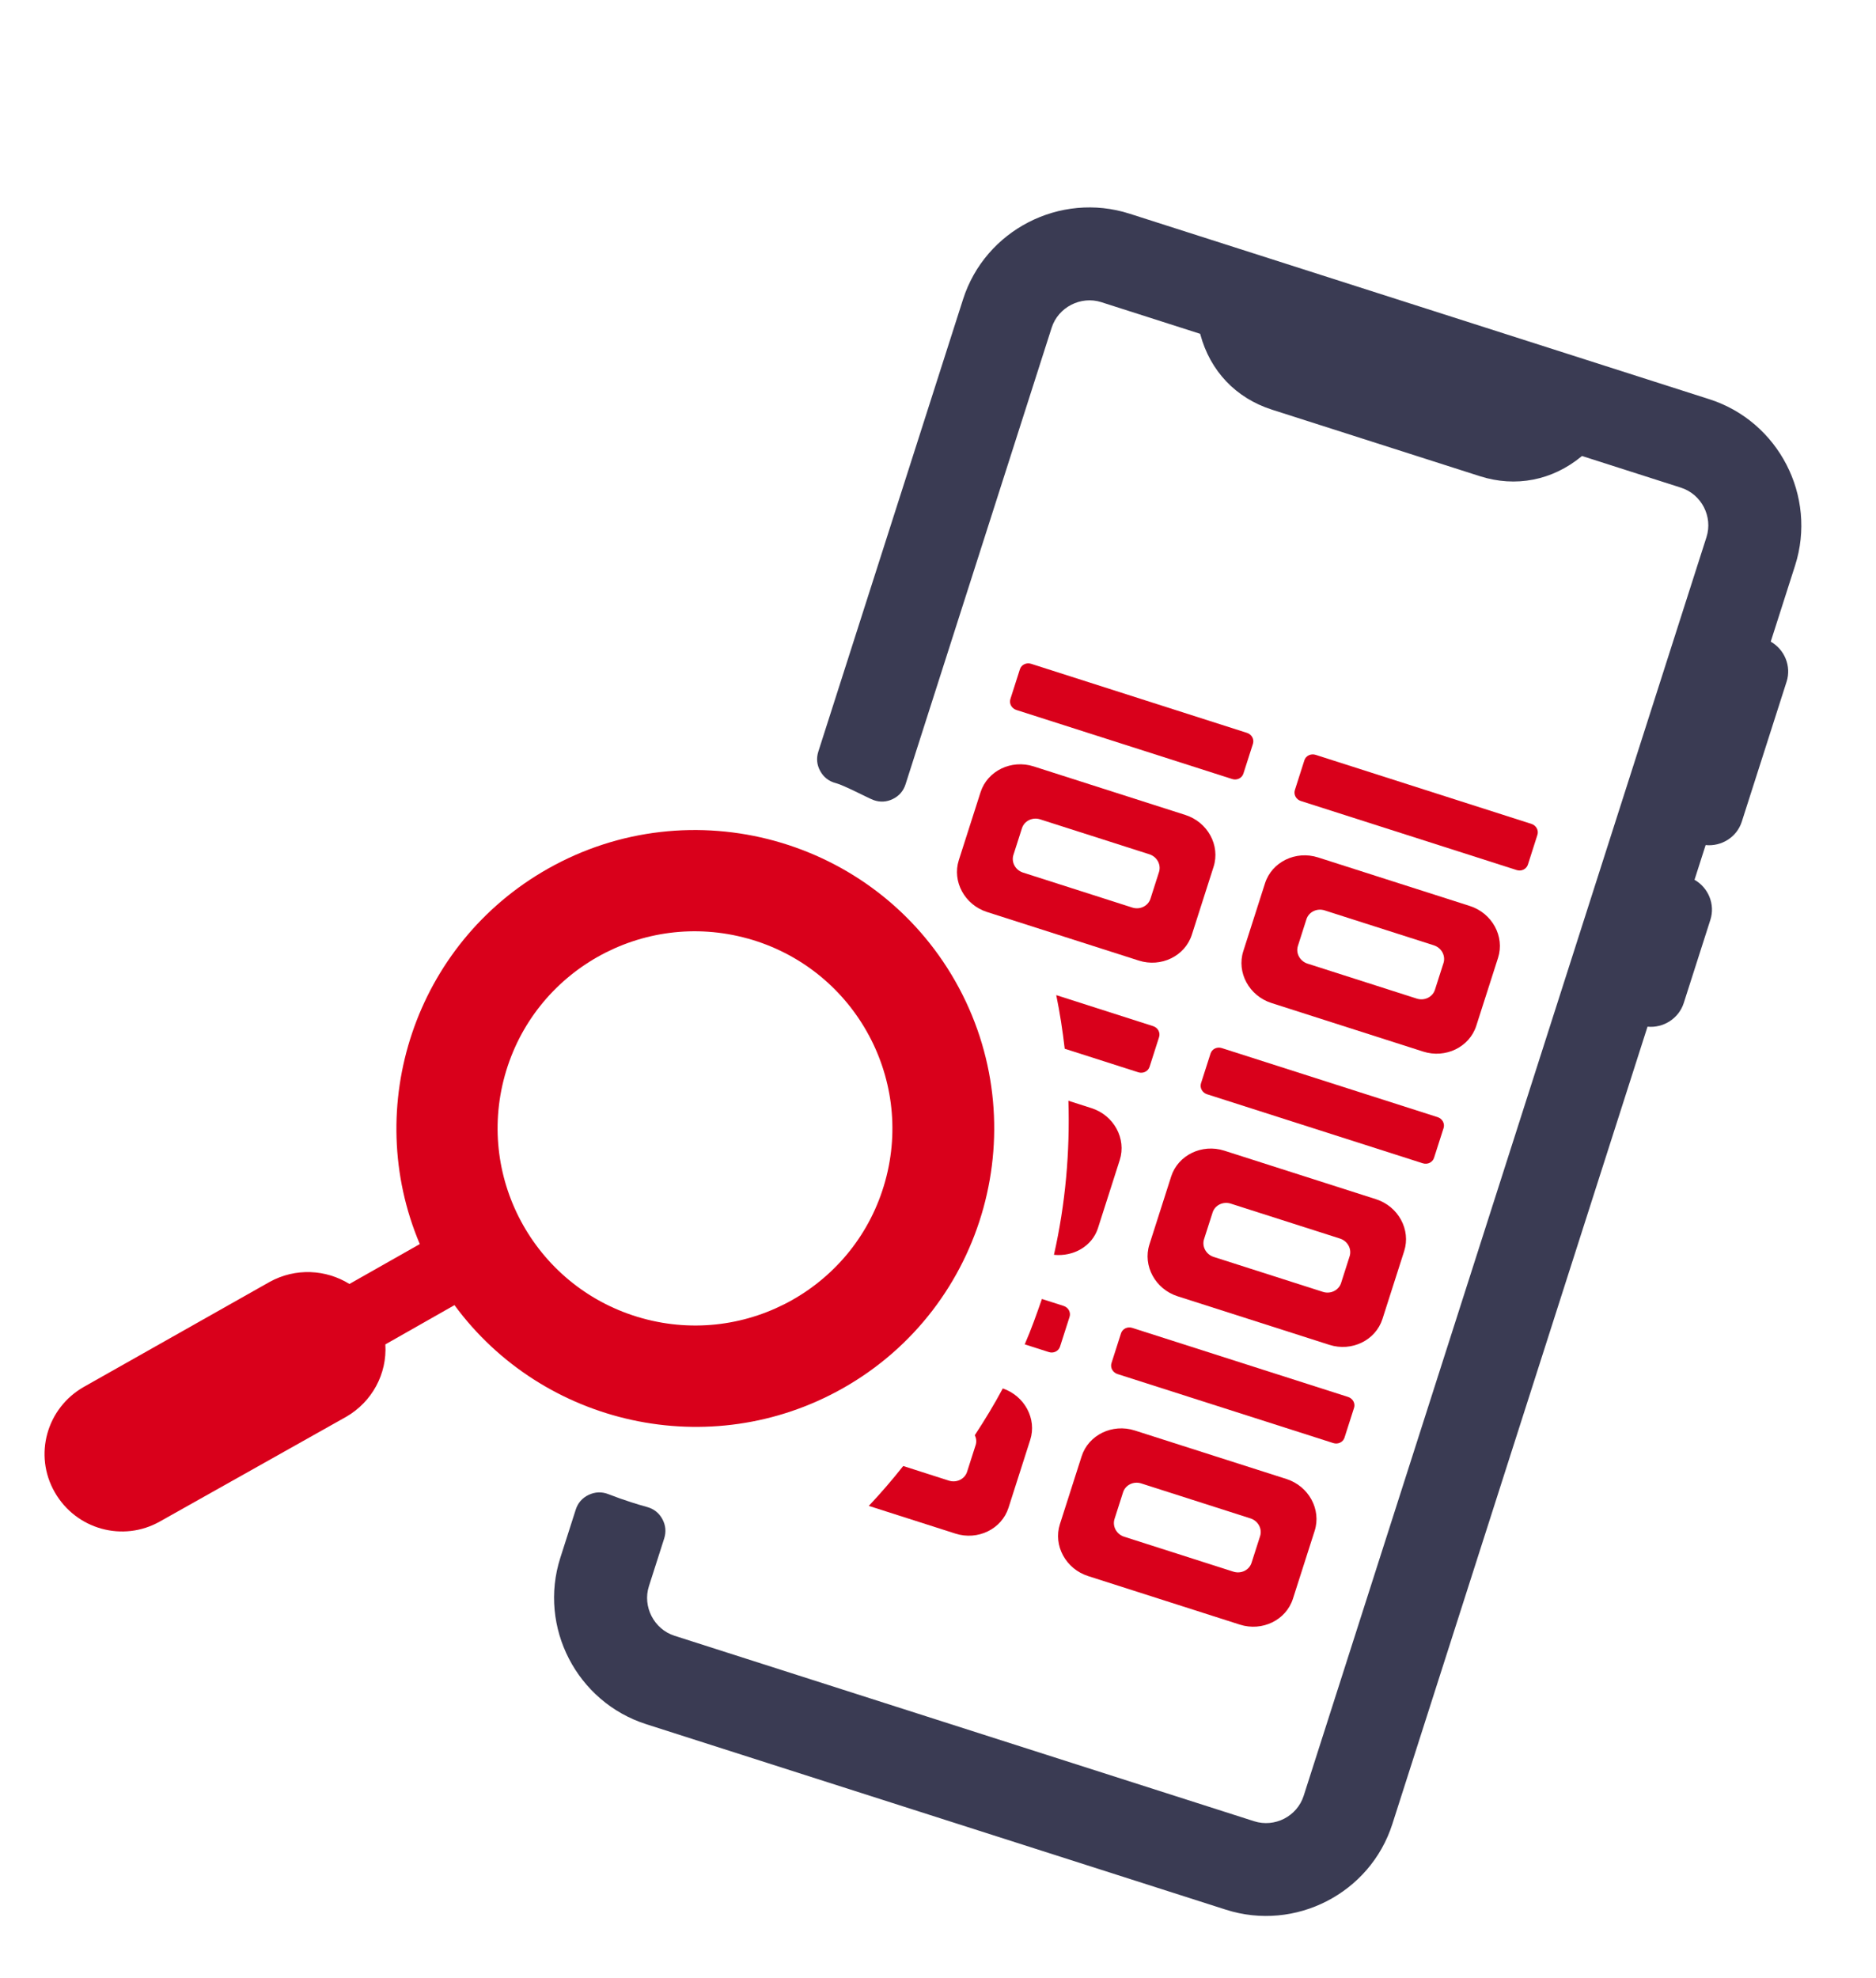
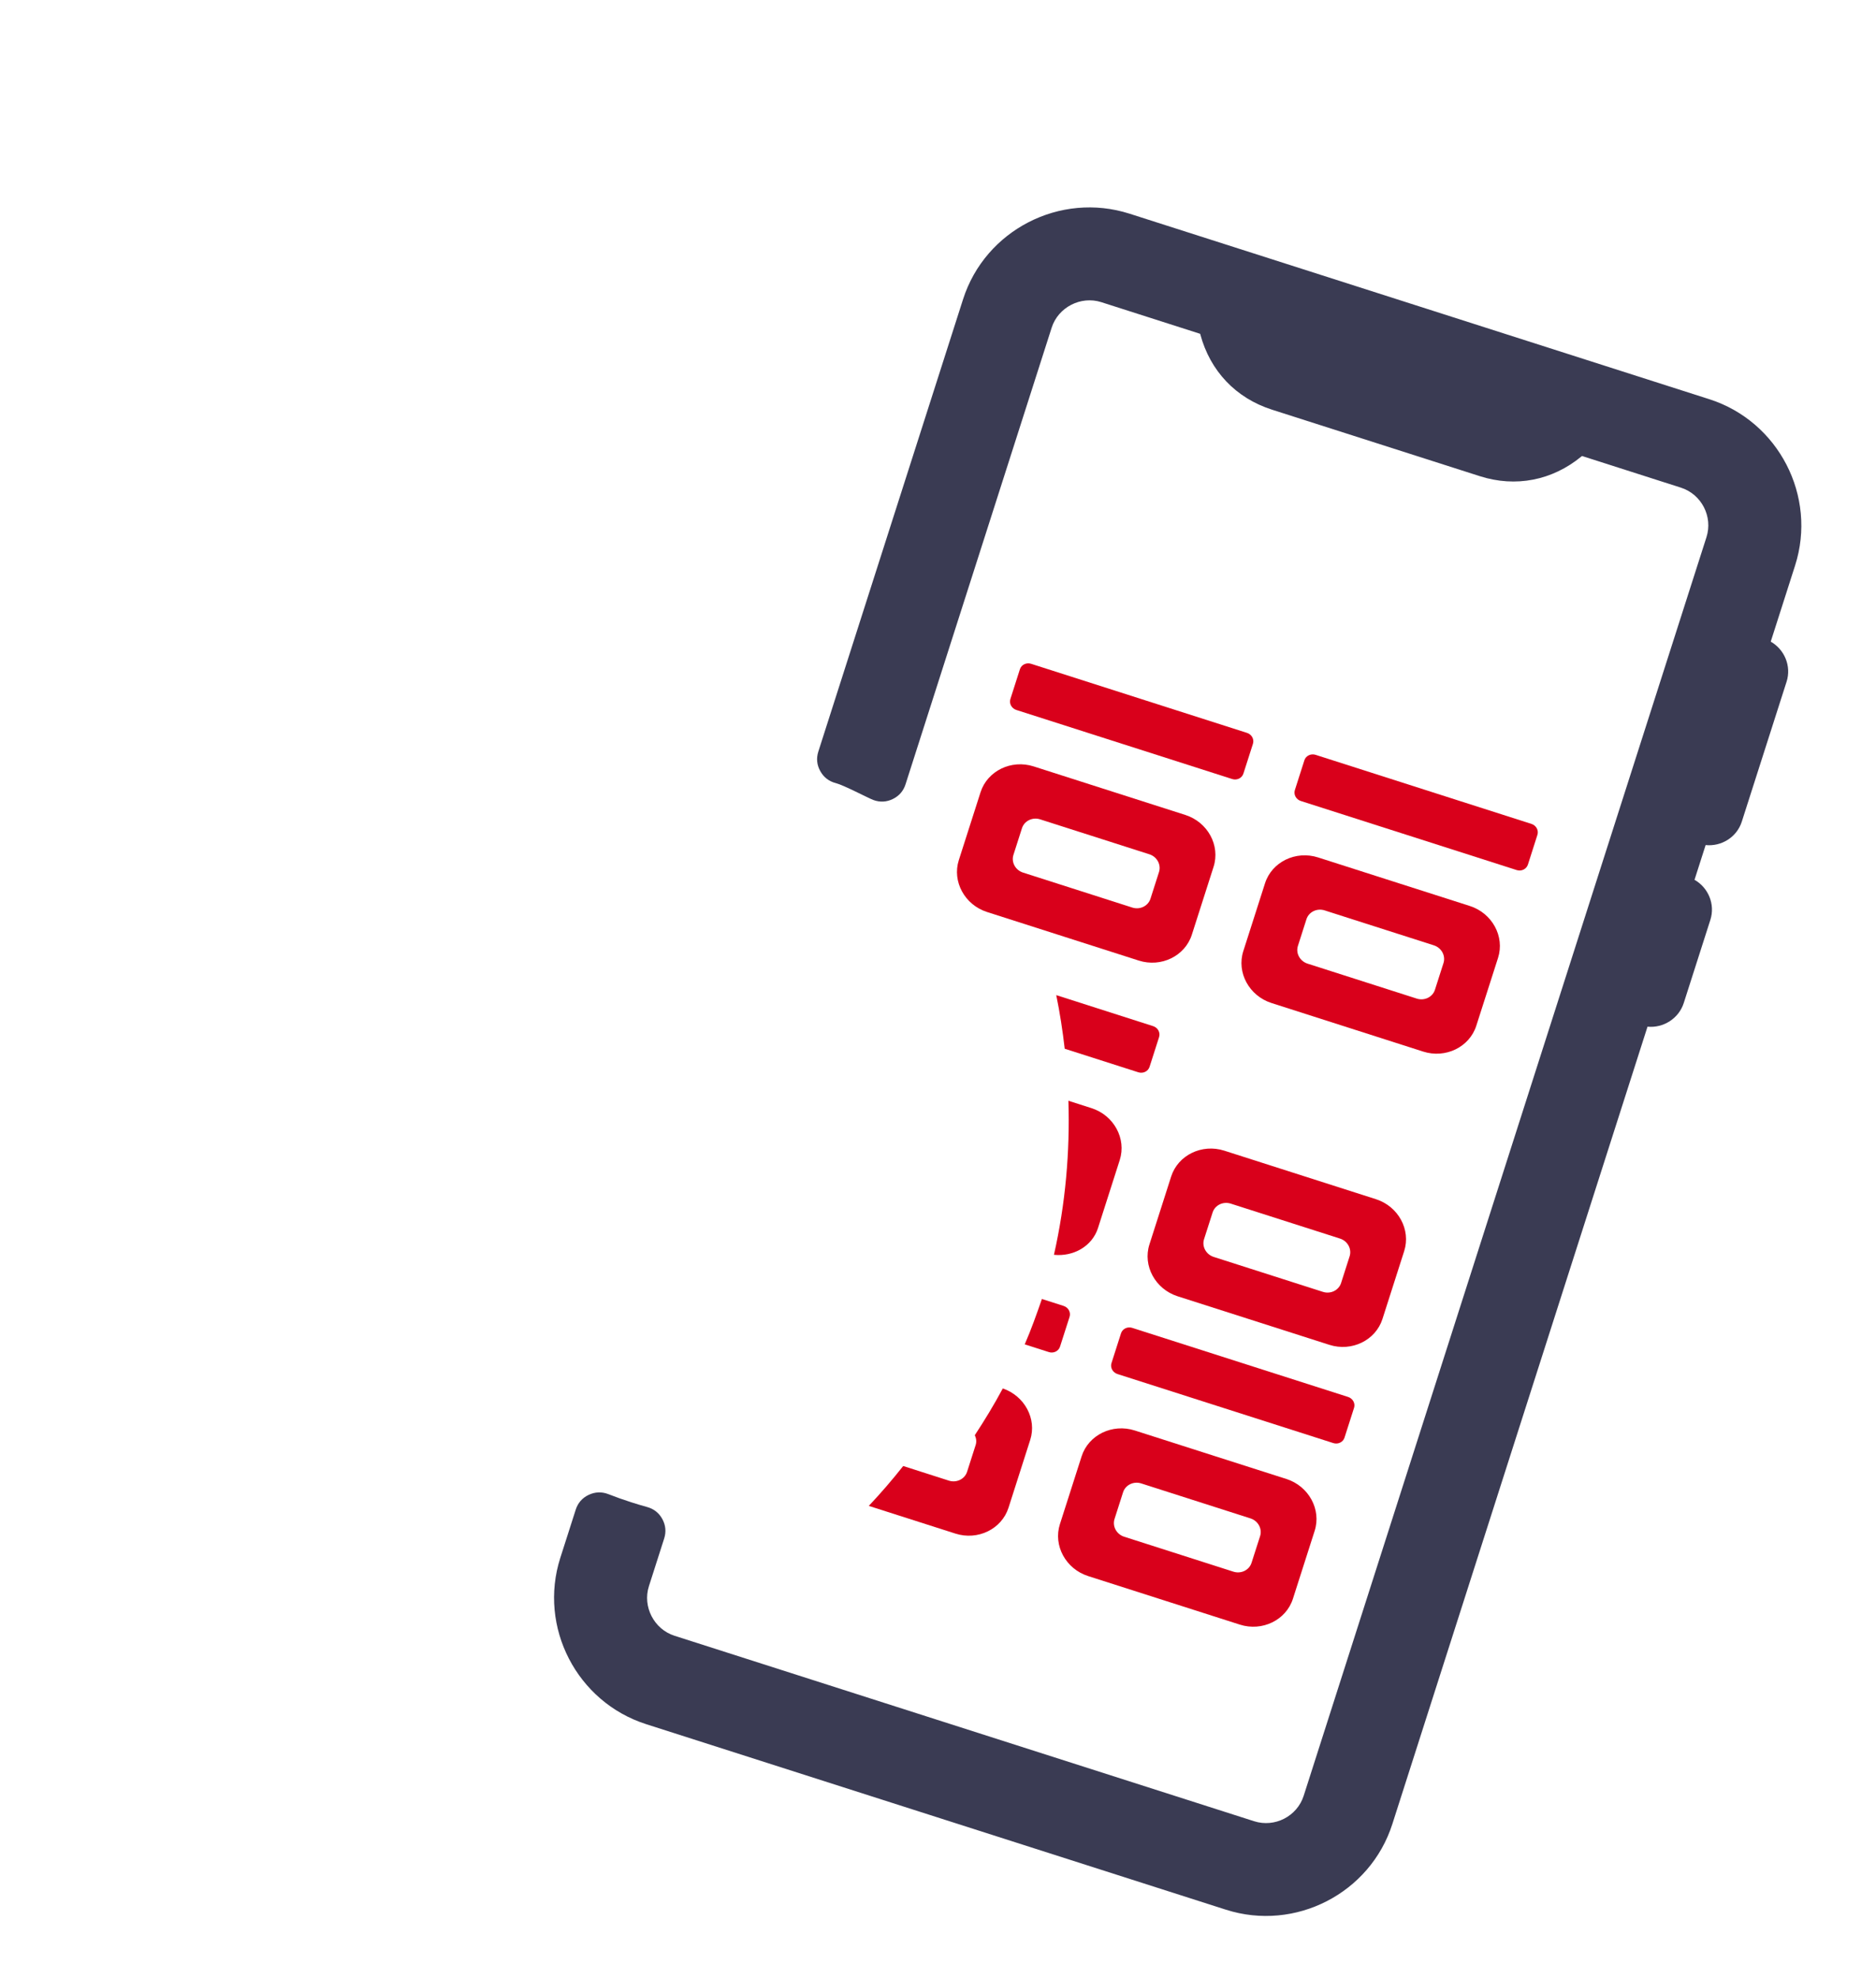
<svg xmlns="http://www.w3.org/2000/svg" width="92" height="97" viewBox="0 0 92 97" fill="none">
  <g clip-path="url(#clip0_583_4326)">
    <path fill-rule="evenodd" clip-rule="evenodd" d="M86.838 31.467C87.511 31.851 87.86 32.665 87.615 33.433L85.419 40.295C85.173 41.062 84.416 41.522 83.645 41.444L83.1 43.147C83.774 43.531 84.123 44.345 83.877 45.112L82.573 49.187C82.328 49.953 81.569 50.426 80.795 50.35L68.281 89.456C67.194 92.853 63.519 94.743 60.117 93.654L31.689 84.557C28.287 83.468 26.391 79.796 27.478 76.399L28.234 74.037C28.34 73.705 28.555 73.46 28.869 73.311C29.184 73.162 29.509 73.15 29.835 73.276C30.206 73.421 30.584 73.555 30.968 73.678C31.224 73.76 31.48 73.837 31.735 73.907C32.067 73.998 32.319 74.198 32.483 74.5C32.646 74.803 32.676 75.123 32.572 75.449L31.823 77.791C31.502 78.792 32.074 79.899 33.076 80.22L61.504 89.317C62.514 89.64 63.612 89.076 63.934 88.067L83.686 26.344C84.009 25.335 83.443 24.238 82.432 23.915L77.583 22.363L77.551 22.388C76.126 23.56 74.331 23.916 72.57 23.352L62.379 20.091C60.609 19.525 59.349 18.199 58.865 16.402L58.857 16.371L54.006 14.818C53.003 14.498 51.895 15.067 51.575 16.068L44.408 38.464C44.304 38.791 44.093 39.034 43.785 39.185C43.476 39.336 43.154 39.352 42.831 39.234C42.582 39.142 41.379 38.505 40.993 38.407C40.655 38.321 40.396 38.122 40.227 37.817C40.057 37.513 40.026 37.188 40.132 36.857L47.229 14.677C48.316 11.28 51.991 9.391 55.394 10.48L83.822 19.576C87.224 20.665 89.119 24.337 88.032 27.734L86.838 31.467Z" fill="#3A3B53" />
-     <path fill-rule="evenodd" clip-rule="evenodd" d="M36.665 46.027C31.514 44.598 26.181 47.609 24.755 52.752C23.33 57.894 26.349 63.222 31.501 64.651C36.652 66.08 41.985 63.07 43.411 57.926C44.837 52.783 41.817 47.456 36.666 46.026L36.665 46.027ZM18.898 65.932C18.988 67.386 18.241 68.748 16.985 69.478L7.856 74.609C6.034 75.649 3.724 75.004 2.684 73.18C1.641 71.36 2.285 69.056 4.11 68.017L13.226 62.866C14.495 62.167 15.984 62.254 17.137 62.968L20.587 61.012C17.735 54.276 20.34 46.298 26.863 42.607C33.89 38.627 42.857 41.101 46.849 48.123C50.837 55.146 48.37 64.101 41.342 68.078C34.82 71.768 26.621 69.907 22.288 64.006L18.898 65.932Z" fill="#D9001B" />
    <path d="M55.827 52.588C56.058 52.661 56.304 52.541 56.375 52.32L56.842 50.86C56.913 50.638 56.782 50.398 56.551 50.324L51.799 48.803C51.978 49.671 52.112 50.547 52.214 51.432L55.827 52.588Z" fill="#D9001B" />
-     <path d="M70.502 54.787L59.914 51.399C59.683 51.325 59.437 51.444 59.366 51.666L58.898 53.126C58.828 53.347 58.959 53.589 59.19 53.663L69.777 57.051C70.008 57.124 70.255 57.004 70.326 56.783L70.794 55.323C70.864 55.101 70.733 54.861 70.502 54.787Z" fill="#D9001B" />
    <path d="M67.478 58.811L60.039 56.431C58.942 56.08 57.77 56.65 57.434 57.699L56.369 61.028C56.033 62.076 56.656 63.222 57.754 63.573L65.192 65.953C66.288 66.304 67.461 65.734 67.797 64.684L68.862 61.356C69.197 60.308 68.574 59.162 67.478 58.811ZM65.767 62.922C65.653 63.28 65.251 63.476 64.878 63.356L59.521 61.642C59.146 61.522 58.932 61.131 59.047 60.772L59.467 59.462C59.581 59.103 59.982 58.908 60.357 59.028L65.714 60.742C66.089 60.862 66.301 61.253 66.186 61.612L65.767 62.922Z" fill="#D9001B" />
    <path d="M53.848 60.219L54.913 56.891C55.248 55.843 54.625 54.697 53.529 54.346L52.395 53.983C52.472 56.48 52.256 59.012 51.686 61.539C52.639 61.635 53.558 61.127 53.849 60.219L53.848 60.219Z" fill="#D9001B" />
    <path d="M51.437 66.309C51.667 66.383 51.914 66.262 51.984 66.042L52.452 64.581C52.523 64.359 52.392 64.119 52.161 64.045L51.096 63.704C50.833 64.458 50.568 65.211 50.253 65.93L51.438 66.309L51.437 66.309Z" fill="#D9001B" />
    <path d="M66.111 68.509L55.524 65.121C55.292 65.047 55.046 65.167 54.975 65.388L54.508 66.849C54.437 67.07 54.568 67.31 54.8 67.385L65.387 70.772C65.617 70.846 65.865 70.726 65.935 70.506L66.403 69.044C66.474 68.823 66.343 68.583 66.111 68.509Z" fill="#D9001B" />
    <path d="M63.087 72.533L55.648 70.153C54.551 69.802 53.379 70.372 53.043 71.421L51.978 74.749C51.643 75.797 52.266 76.943 53.363 77.294L60.802 79.674C61.898 80.025 63.071 79.455 63.406 78.406L64.471 75.077C64.807 74.029 64.183 72.884 63.087 72.533ZM61.376 76.644C61.262 77.002 60.861 77.198 60.487 77.078L55.13 75.364C54.755 75.244 54.542 74.853 54.657 74.494L55.076 73.184C55.191 72.825 55.592 72.63 55.966 72.75L61.323 74.465C61.698 74.584 61.91 74.975 61.796 75.334L61.376 76.644Z" fill="#D9001B" />
    <path d="M47.845 70.87L47.426 72.18C47.311 72.538 46.91 72.733 46.536 72.614L44.294 71.896C43.757 72.575 43.195 73.227 42.606 73.852L46.853 75.21C47.95 75.562 49.122 74.991 49.458 73.942L50.523 70.614C50.853 69.58 50.247 68.46 49.178 68.091C48.755 68.882 48.292 69.643 47.805 70.384C47.876 70.533 47.899 70.704 47.846 70.87L47.845 70.87Z" fill="#D9001B" />
    <path d="M61.154 35.942L50.566 32.554C50.334 32.48 50.088 32.599 50.017 32.821L49.55 34.282C49.479 34.503 49.61 34.743 49.842 34.818L60.43 38.206C60.66 38.279 60.907 38.16 60.977 37.939L61.445 36.478C61.516 36.256 61.385 36.016 61.154 35.942Z" fill="#D9001B" />
    <path d="M75.104 40.406L64.517 37.018C64.285 36.944 64.039 37.064 63.968 37.285L63.501 38.746C63.43 38.968 63.561 39.208 63.793 39.282L74.38 42.67C74.61 42.744 74.858 42.624 74.929 42.403L75.396 40.942C75.467 40.721 75.336 40.48 75.104 40.406Z" fill="#D9001B" />
    <path d="M72.08 44.431L64.642 42.051C63.544 41.699 62.372 42.269 62.037 43.318L60.972 46.646C60.636 47.694 61.259 48.84 62.357 49.191L69.795 51.572C70.891 51.923 72.064 51.352 72.399 50.303L73.465 46.975C73.8 45.926 73.177 44.782 72.08 44.431ZM70.37 48.541C70.255 48.899 69.855 49.093 69.481 48.974L64.124 47.259C63.749 47.139 63.535 46.749 63.65 46.391L64.069 45.08C64.184 44.721 64.585 44.527 64.96 44.647L70.317 46.361C70.692 46.481 70.904 46.871 70.789 47.231L70.37 48.541Z" fill="#D9001B" />
    <path d="M58.13 39.967L50.691 37.586C49.594 37.235 48.422 37.804 48.086 38.854L47.021 42.182C46.686 43.23 47.309 44.376 48.406 44.727L55.845 47.108C56.942 47.459 58.114 46.888 58.449 45.839L59.514 42.511C59.85 41.461 59.226 40.317 58.13 39.967ZM56.419 44.076C56.304 44.434 55.903 44.629 55.53 44.509L50.172 42.794C49.797 42.675 49.584 42.285 49.699 41.926L50.118 40.616C50.233 40.257 50.634 40.062 51.008 40.182L56.366 41.896C56.74 42.016 56.953 42.406 56.838 42.766L56.419 44.076Z" fill="#D9001B" />
  </g>
  <defs>
    <clipPath id="clip0_583_4326">
      <rect width="70" height="77.778" fill="white" transform="translate(24.615 0.63) rotate(17.745)" />
    </clipPath>
  </defs>
</svg>